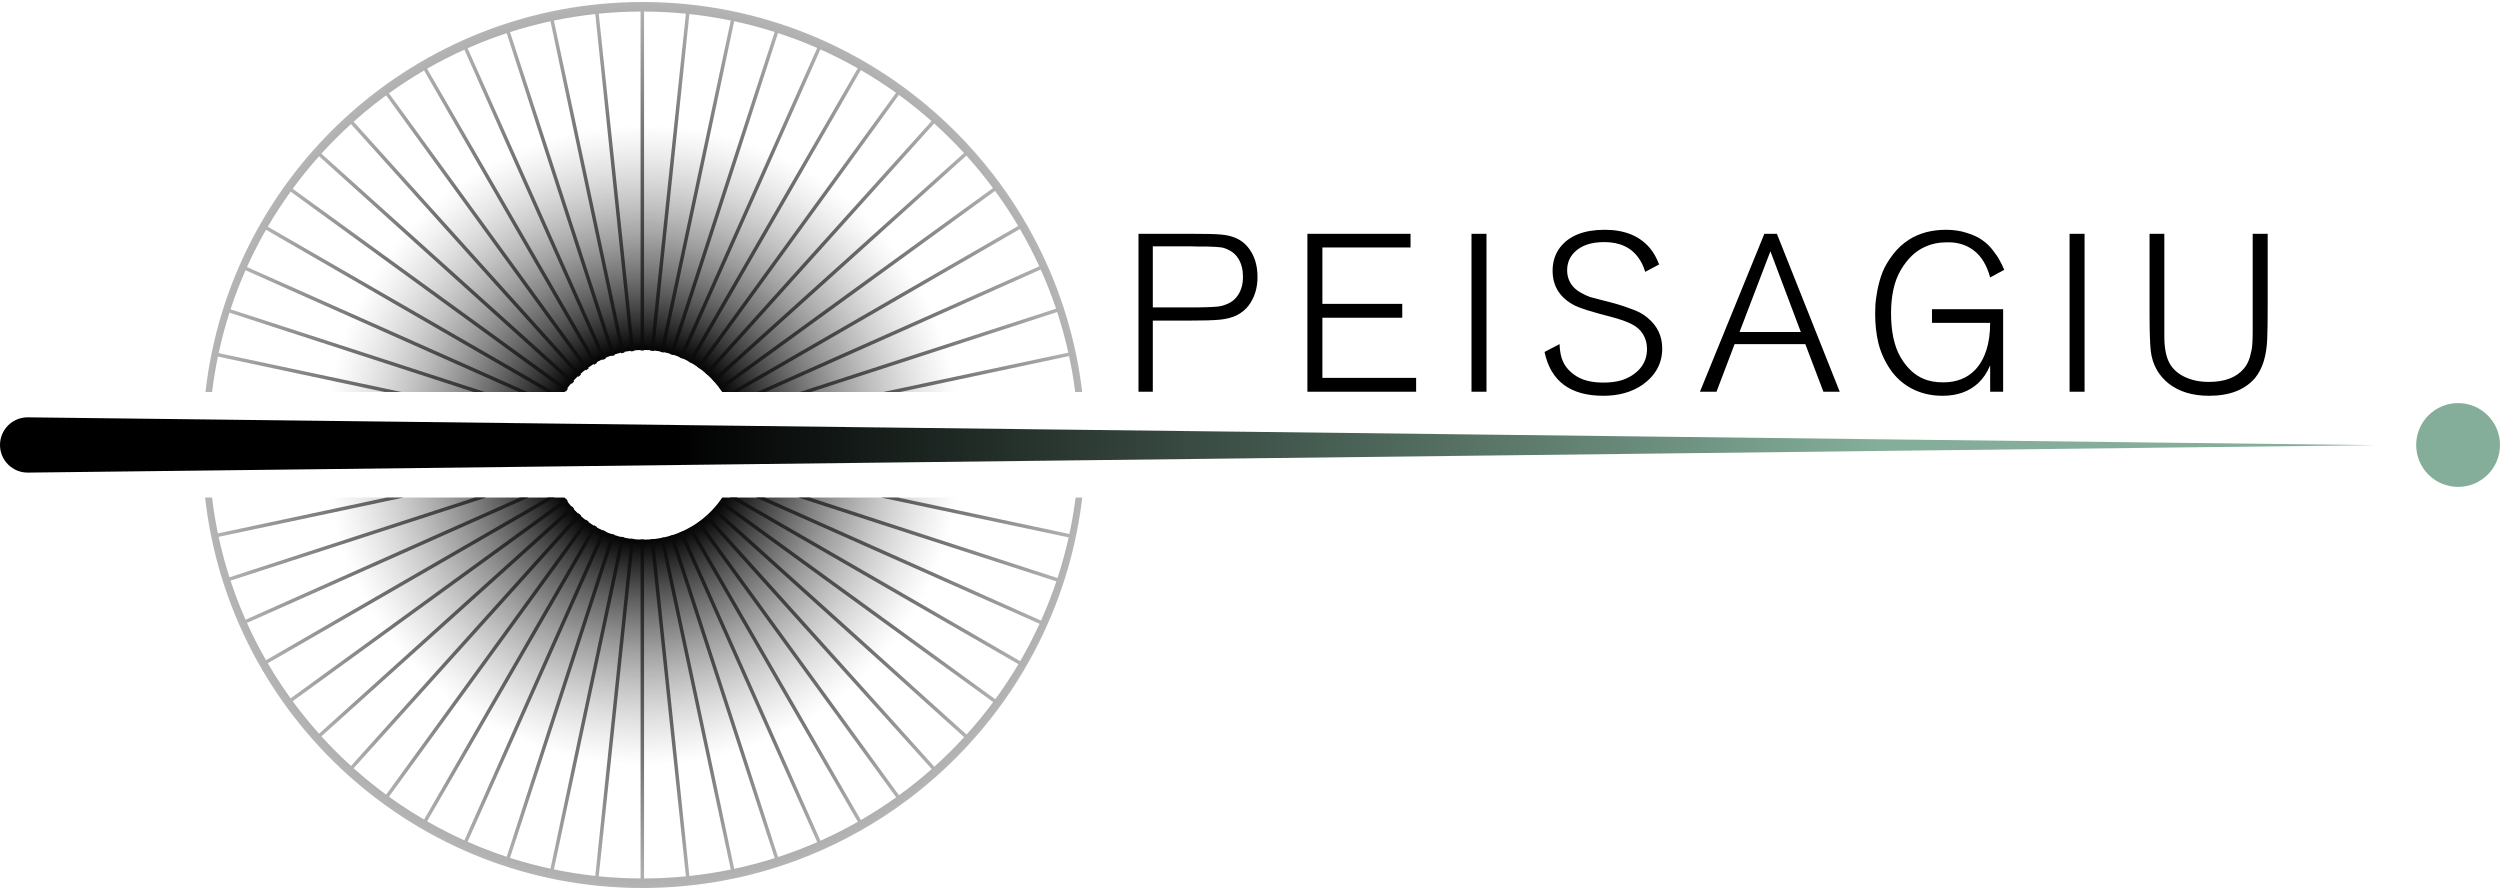
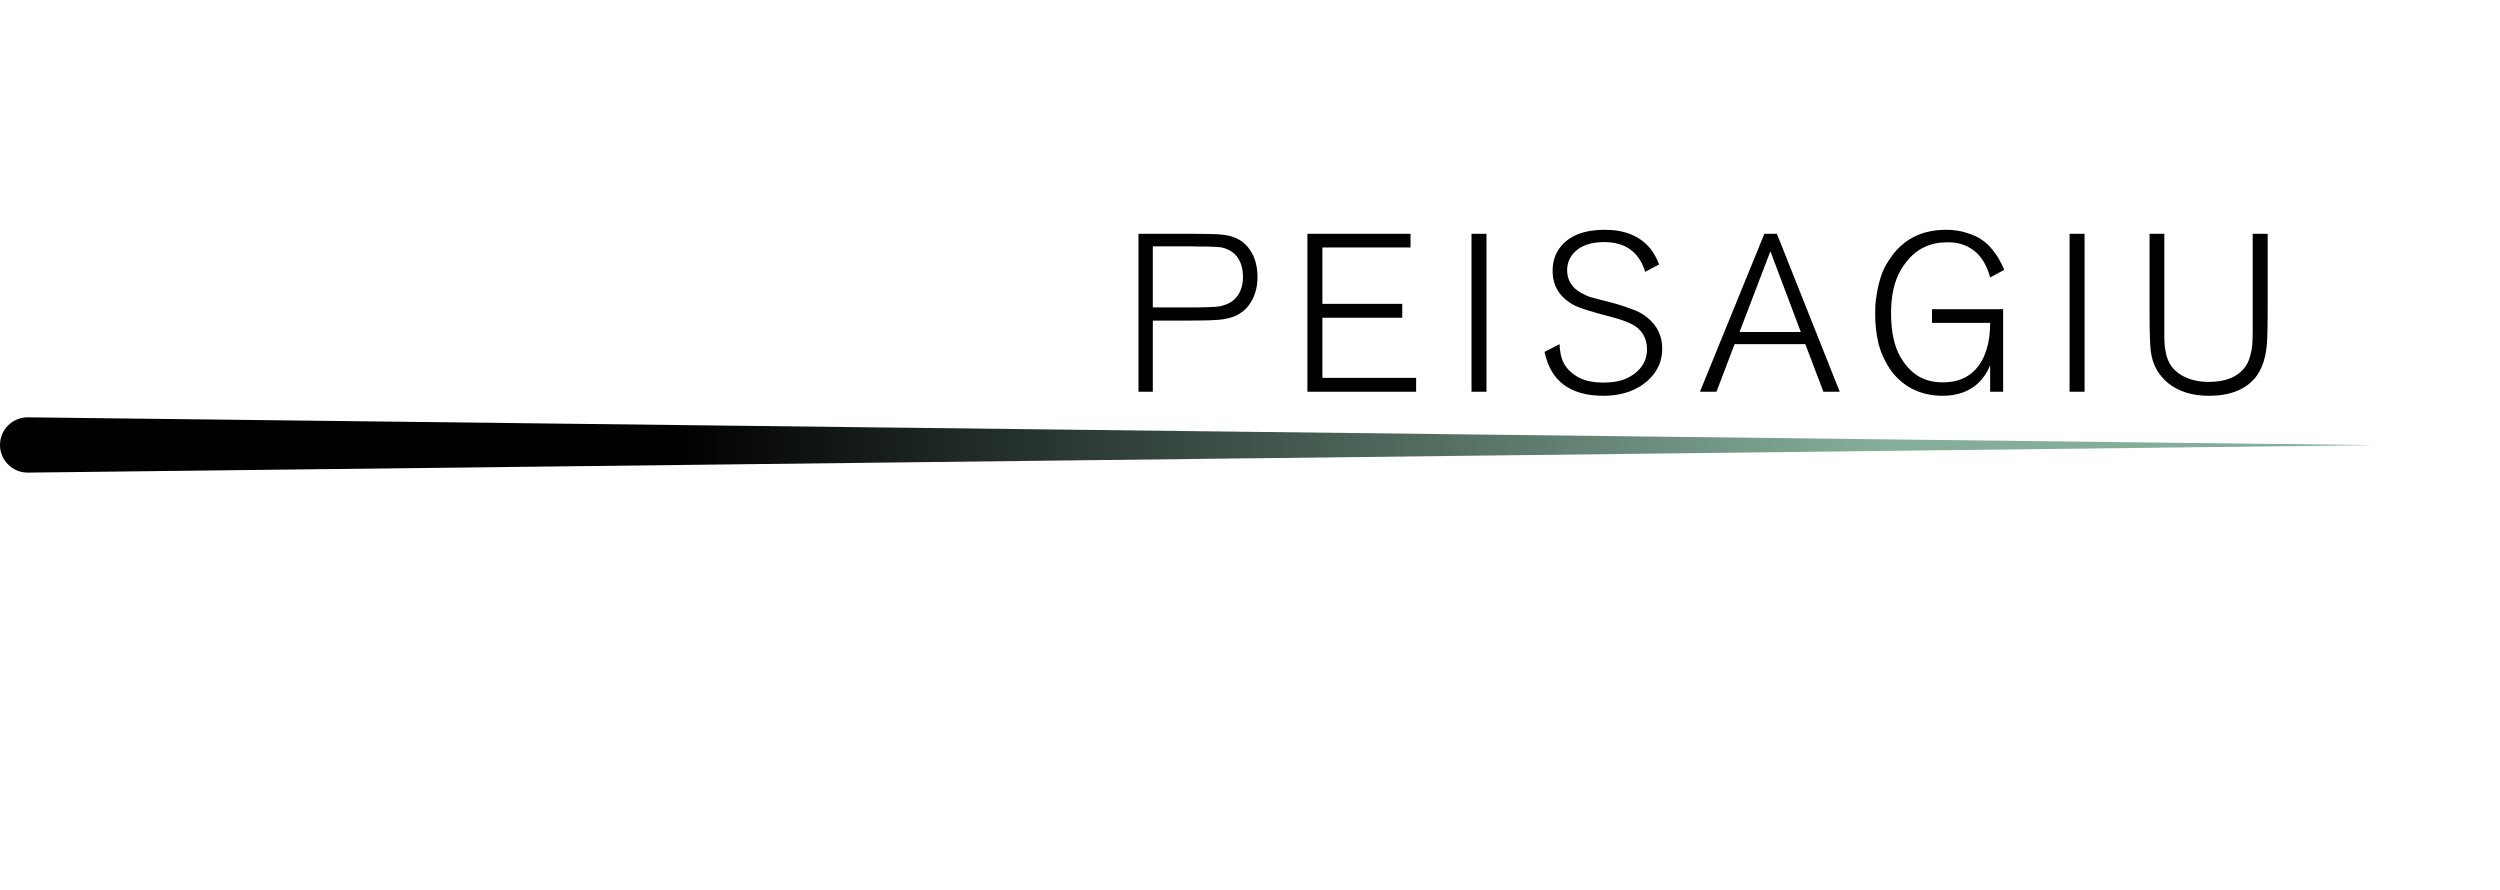
<svg xmlns="http://www.w3.org/2000/svg" width="5000" height="1780" viewBox="0 0 5000 1780" fill="none">
-   <path fill-rule="evenodd" clip-rule="evenodd" d="M1286.84 1779.98C1742.84 1779.98 2118.74 1437.04 2170.7 995H1444.57C1410.54 1045.82 1352.6 1079.28 1286.84 1079.28C1221.08 1079.28 1163.14 1045.82 1129.11 995H402.981C454.94 1437.04 830.841 1779.98 1286.84 1779.98ZM1129.23 784H403.097C455.494 342.435 831.177 -2.28882e-05 1286.84 -2.28882e-05C1742.5 -2.28882e-05 2118.18 342.435 2170.58 784H1444.45C1410.41 733.277 1352.52 699.896 1286.84 699.896C1221.16 699.896 1163.27 733.277 1129.23 784Z" fill="url(#paint0_radial_24_506)" />
-   <path fill-rule="evenodd" clip-rule="evenodd" d="M1761.87 995H1795.53L2138.82 1067.98C2143.97 1044 2148.12 1019.66 2151.26 995H2164.51C2159.32 1039.1 2150.88 1082.19 2139.43 1124.05C2127.65 1167.2 2112.68 1209.03 2094.77 1249.27C2089.32 1261.54 2083.6 1273.66 2077.61 1285.63C2071.65 1297.58 2065.42 1309.37 2058.93 1321C2028.77 1375.18 1993.04 1425.84 1952.53 1472.22C1939.08 1487.63 1925.11 1502.58 1910.63 1517.02C1885.2 1542.43 1858.22 1566.28 1829.84 1588.44C1824.99 1592.23 1820.1 1595.98 1815.17 1599.67C1753.99 1645.55 1686.64 1683.65 1614.59 1712.5L1613.87 1712.79C1589.12 1722.71 1563.81 1731.55 1538.01 1739.23C1484.44 1755.22 1428.73 1766.25 1371.41 1771.78C1370.92 1771.82 1370.43 1771.87 1369.93 1771.92C1369.33 1771.98 1368.74 1772.03 1368.14 1772.09C1340.65 1774.68 1312.79 1776 1284.62 1776C832.089 1776 459.339 1434.4 410.161 995H424.037C426.981 1019.27 430.922 1043.22 435.816 1066.83L773.79 995H807.459L437.264 1073.68C442.071 1095.97 447.729 1117.93 454.201 1139.55C455.714 1144.59 457.271 1149.61 458.872 1154.61L950.084 995H972.737L461.034 1161.26C466.563 1178.06 472.588 1194.64 479.092 1210.97C482.917 1220.55 486.906 1230.05 491.057 1239.46L1040.11 995H1057.32L493.908 1245.85C498.667 1256.41 503.631 1266.86 508.794 1277.19C516.133 1291.85 523.873 1306.28 531.999 1320.45L1095.72 995H1109.72L535.505 1326.51C540.28 1334.69 545.184 1342.78 550.215 1350.79C560.071 1366.45 570.41 1381.77 581.212 1396.74L1131.75 996.744C1133.08 998.668 1134.43 1000.57 1135.82 1002.44L585.331 1402.4C589.747 1408.42 594.238 1414.38 598.803 1420.27C611.352 1436.46 624.457 1452.2 638.09 1467.45L1143.64 1012.26C1145.15 1014.04 1146.7 1015.78 1148.28 1017.5L642.776 1472.65C652.199 1483.02 661.868 1493.17 671.773 1503.08C681.62 1512.91 691.7 1522.51 702.005 1531.87L1157.05 1026.46C1158.74 1028.07 1160.45 1029.66 1162.2 1031.21L707.205 1536.56C722.378 1550.12 738.027 1563.16 754.126 1575.65C760.106 1580.28 766.148 1584.83 772.251 1589.31L1171.88 1039.25C1173.72 1040.68 1175.59 1042.08 1177.49 1043.44L777.911 1593.43C792.86 1604.22 808.164 1614.54 823.803 1624.39C831.818 1629.42 839.922 1634.34 848.11 1639.12L1187.96 1050.45C1189.94 1051.68 1191.95 1052.88 1193.97 1054.04L854.168 1642.62C868.795 1651.01 883.688 1658.98 898.831 1666.53C908.705 1671.44 918.686 1676.17 928.769 1680.72L1205.15 1059.95C1207.25 1060.97 1209.37 1061.96 1211.51 1062.9L935.162 1683.57C944.23 1687.57 953.379 1691.41 962.605 1695.11C979.276 1701.78 996.199 1707.94 1013.36 1713.59L1223.25 1067.62C1225.44 1068.42 1227.64 1069.17 1229.87 1069.89L1020.02 1715.75C1024.22 1717.1 1028.45 1718.41 1032.68 1719.7C1055.07 1726.47 1077.84 1732.37 1100.95 1737.36L1242.1 1073.38C1244.36 1073.94 1246.63 1074.46 1248.92 1074.94L1107.8 1738.81C1134.94 1744.43 1162.54 1748.8 1190.54 1751.84L1261.46 1077.14C1263.77 1077.46 1266.08 1077.75 1268.41 1077.99L1197.51 1752.57C1197.96 1752.61 1198.41 1752.66 1198.87 1752.7C1199.27 1752.74 1199.66 1752.78 1200.06 1752.82C1226.75 1755.41 1253.79 1756.79 1281.12 1756.92V1078.87C1283.45 1078.96 1285.78 1079 1288.12 1079V1756.92C1316.36 1756.83 1344.27 1755.4 1371.82 1752.69L1300.96 1078.58C1303.29 1078.42 1305.62 1078.22 1307.93 1077.98L1378.78 1751.98C1406.8 1749 1434.43 1744.69 1461.59 1739.12L1320.67 1076.23C1322.98 1075.83 1325.27 1075.39 1327.55 1074.91L1468.44 1737.68C1495.95 1731.81 1522.97 1724.64 1549.45 1716.25L1340.06 1071.82C1342.31 1071.19 1344.54 1070.51 1346.76 1069.79L1556.11 1714.1C1582.83 1705.39 1608.98 1695.43 1634.49 1684.28L1358.94 1065.38C1361.1 1064.51 1363.25 1063.59 1365.38 1062.65L1640.9 1681.45C1666.51 1670.01 1691.47 1657.38 1715.71 1643.61L1377.02 1056.97C1379.08 1055.88 1381.12 1054.75 1383.14 1053.58L1721.79 1640.13C1746.06 1626.09 1769.59 1610.91 1792.31 1594.67L1394.17 1046.68C1396.11 1045.37 1398.02 1044.03 1399.9 1042.66L1797.99 1590.58C1820.65 1574.11 1842.49 1556.58 1863.43 1538.05L1410.16 1034.63C1411.95 1033.13 1413.7 1031.59 1415.44 1030.03L1868.66 1533.39C1889.5 1514.66 1909.43 1494.94 1928.38 1474.31L1424.84 1020.91C1426.46 1019.23 1428.05 1017.52 1429.61 1015.78L1933.09 1469.13C1951.88 1448.35 1969.67 1426.67 1986.41 1404.14L1438.01 1005.7C1439.44 1003.86 1440.84 1001.99 1442.2 1000.1L1990.56 1398.51C2007.07 1375.92 2022.52 1352.5 2036.84 1328.34L1459.51 995H1473.51L2040.39 1322.3C2054.47 1298.1 2067.41 1273.16 2079.16 1247.56L1511.91 995H1529.12L2082.05 1241.18C2093.51 1215.66 2103.79 1189.48 2112.79 1162.73L1596.58 995H1619.23L2115 1156.09C2123.7 1129.53 2131.17 1102.42 2137.33 1074.81L1761.87 995ZM1442.17 779.86L1990.1 381.765C2006.6 404.361 2022.04 427.78 2036.35 451.948L1461.2 784H1475.2L2039.89 457.986C2053.94 482.157 2066.86 507.064 2078.59 532.635L1514.02 784H1531.23L2081.48 539.01C2092.92 564.518 2103.18 590.675 2112.18 617.41L1599.47 784H1622.12L2114.38 624.054C2123.08 650.604 2130.54 677.716 2136.69 705.321L1766.52 784H1800.19L2138.19 712.159C2143.25 735.766 2147.35 759.727 2150.46 784H2164.39C2158.34 732.949 2147.92 683.238 2133.5 635.252C2126.04 610.312 2117.49 585.838 2107.92 561.883C2098.75 538.879 2088.64 516.353 2077.63 494.352C2064.66 468.357 2050.43 443.093 2035.03 418.641C2019.68 394.229 2003.16 370.624 1985.55 347.904C1962.51 318.116 1937.59 289.847 1910.98 263.273C1884.59 236.874 1856.52 212.145 1826.96 189.257C1804.17 171.582 1780.48 155.002 1755.98 139.596C1731.11 123.931 1705.39 109.476 1678.92 96.315C1657.7 85.743 1635.99 76.004 1613.83 67.139C1590.28 57.693 1566.22 49.236 1541.7 41.82C1487.1 25.256 1430.25 13.857 1371.72 8.191C1343.29 5.419 1314.45 4 1285.29 4C833.096 4 460.569 345.078 410.938 784H424.151C427.083 760.056 430.985 736.411 435.816 713.106L769.306 784H802.971L437.264 706.258C440.557 690.996 444.248 675.883 448.326 660.93C451.601 648.962 455.124 637.096 458.89 625.339L947.193 784H969.845L461.052 618.682C469.828 592.024 479.853 565.933 491.059 540.479L1038.01 784H1055.22L493.908 534.085C498.68 523.496 503.658 513.02 508.835 502.661C514.493 491.361 520.39 480.202 526.518 469.188C528.327 465.943 530.156 462.71 532.005 459.489L1094.05 784H1108.05L535.515 453.433C549.652 429.264 564.919 405.835 581.241 383.22L1131.78 783.215C1133.11 781.291 1134.46 779.393 1135.85 777.521L585.361 377.56C599.956 357.675 615.373 338.431 631.562 319.877C633.724 317.403 635.9 314.941 638.09 312.492L1143.66 767.721C1145.17 765.944 1146.72 764.195 1148.29 762.476L642.776 307.291C652.323 296.78 662.123 286.503 672.166 276.469C681.878 266.78 691.817 257.318 701.974 248.092L1157.06 753.527C1158.75 751.915 1160.46 750.334 1162.21 748.784L707.174 243.406C721.543 230.563 736.339 218.189 751.538 206.306C755.892 202.909 760.278 199.552 764.697 196.235C767.197 194.362 769.706 192.502 772.227 190.655L1171.89 740.743C1173.73 739.313 1175.6 737.916 1177.5 736.553L777.889 186.54C800.508 170.24 823.939 154.997 848.11 140.882L1187.97 729.542C1189.95 728.31 1191.96 727.114 1193.99 725.953L854.169 137.376C878.337 123.521 903.232 110.789 928.781 99.25L1205.18 720.036C1207.27 719.017 1209.39 718.035 1211.53 717.091L935.172 96.395C944.268 92.375 953.445 88.506 962.701 84.791C979.341 78.141 996.233 71.989 1013.36 66.352L1223.27 712.372C1225.45 711.577 1227.66 710.82 1229.89 710.103L1020.02 64.191C1025.45 62.451 1030.91 60.763 1036.39 59.127C1057.58 52.818 1079.11 47.291 1100.94 42.582L1242.1 706.621C1244.36 706.058 1246.64 705.536 1248.93 705.056L1107.79 41.133C1134.93 35.507 1162.54 31.141 1190.54 28.099L1261.46 702.861C1263.77 702.537 1266.08 702.254 1268.41 702.014L1197.5 27.371C1198.38 27.282 1199.26 27.195 1200.14 27.109C1201.01 27.025 1201.88 26.942 1202.75 26.86C1228.56 24.459 1254.71 23.182 1281.12 23.079V701.128C1283.45 701.043 1285.78 701 1288.12 701V23.079C1316.35 23.189 1344.27 24.64 1371.8 27.371L1300.95 701.424C1303.29 701.579 1305.62 701.777 1307.93 702.016L1378.77 28.089C1406.78 31.093 1434.4 35.422 1461.55 41.012L1320.67 703.77C1322.97 704.168 1325.26 704.607 1327.54 705.087L1468.4 42.451C1495.89 48.341 1522.9 55.526 1549.37 63.938L1340.04 708.171C1342.29 708.809 1344.52 709.487 1346.74 710.204L1556.03 66.086C1582.73 74.812 1608.86 84.791 1634.36 95.952L1358.91 714.614C1361.08 715.485 1363.23 716.395 1365.36 717.344L1640.76 98.785C1666.36 110.237 1691.3 122.885 1715.52 136.658L1377 723.016C1379.07 724.111 1381.11 725.243 1383.13 726.41L1721.6 140.143C1745.85 154.192 1769.36 169.375 1792.06 185.619L1394.15 733.308C1396.09 734.613 1398 735.954 1399.89 737.328L1797.74 189.715C1820.37 206.189 1842.19 223.725 1863.11 242.249L1410.14 745.357C1411.93 746.858 1413.69 748.392 1415.42 749.957L1868.33 246.911C1889.16 265.65 1909.08 285.377 1928.02 306.019L1424.83 759.079C1426.45 760.76 1428.04 762.47 1429.59 764.21L1932.73 311.195C1951.48 331.959 1969.24 353.628 1985.95 376.129L1437.98 774.256C1439.41 776.097 1440.81 777.966 1442.17 779.86Z" fill="url(#paint1_radial_24_506)" />
-   <path d="M4916.18 973.809C4962.47 973.809 5000 936.281 5000 889.988C5000 843.695 4962.47 806.167 4916.18 806.167C4869.89 806.167 4832.36 843.695 4832.36 889.988C4832.36 936.281 4869.89 973.809 4916.18 973.809Z" fill="#84AE9A" />
  <path d="M2515.02 553.983C2515.02 576.355 2509.05 595.446 2497.12 611.255C2491.46 618.713 2483.7 625.126 2473.86 630.495C2463.71 635.268 2452.08 638.251 2438.96 639.444C2426.13 640.637 2404.95 641.234 2375.42 641.234H2305.62V783.52H2276.98V467.627H2385.26C2413 467.627 2431.5 468.074 2440.75 468.969C2464.61 470.759 2482.51 478.664 2494.44 492.684C2508.16 508.493 2515.02 528.926 2515.02 553.983ZM2485.94 553.536C2485.94 539.516 2482.95 527.584 2476.99 517.74C2472.51 510.283 2466.55 504.615 2459.09 500.738C2451.63 496.86 2445.22 494.772 2439.85 494.473C2434.48 493.877 2426.28 493.429 2415.24 493.131C2411.36 493.131 2405.7 493.131 2398.24 493.131C2391.08 492.833 2385.71 492.684 2382.13 492.684H2305.62V614.835H2373.18C2377.95 614.835 2384.82 614.835 2393.76 614.835C2402.71 614.537 2409.42 614.387 2413.9 614.387C2423.44 614.089 2430.9 613.642 2436.27 613.045C2441.94 612.449 2448.2 610.659 2455.06 607.676C2462.22 604.693 2468.19 600.218 2472.96 594.253C2481.61 583.812 2485.94 570.24 2485.94 553.536ZM2832.26 783.52H2614.8V467.627H2821.07V494.921H2644.78V607.676H2804.51V635.417H2644.78V755.779H2832.26V783.52ZM2972.98 783.52H2943V467.627H2972.98V783.52ZM3324.45 697.164C3324.45 726.397 3311.48 750.409 3285.53 769.202C3264.05 784.117 3237.8 791.574 3206.78 791.574C3140.56 791.574 3101.33 762.341 3089.1 703.876L3119.08 688.215C3119.68 703.13 3122.06 714.912 3126.24 723.563C3131.61 735.196 3140.85 745.04 3153.98 753.094C3167.4 761.148 3185 765.175 3206.78 765.175C3220.2 765.175 3232.13 763.683 3242.57 760.701C3257.79 755.928 3270.17 748.172 3279.71 737.434C3289.26 726.397 3294.03 713.272 3294.03 698.059C3294.03 686.724 3291.2 676.582 3285.53 667.633C3280.46 659.579 3273.15 653.166 3263.6 648.393C3254.06 643.322 3239.59 638.251 3220.2 633.18C3185.3 624.231 3162.18 617.072 3150.85 611.703C3120.42 596.49 3105.21 573.074 3105.21 541.455C3105.21 523.259 3110.28 507.598 3120.42 494.473C3138.62 471.206 3168.3 459.573 3209.46 459.573C3249.14 459.573 3279.26 471.803 3299.85 496.263C3307.3 505.212 3313.42 516.1 3318.19 528.926L3290.45 543.692C3286.87 532.357 3282.54 523.259 3277.47 516.398C3262.56 494.921 3239.59 484.182 3208.57 484.182C3182.32 484.182 3162.48 490.894 3149.06 504.317C3139.21 514.161 3134.29 526.242 3134.29 540.56C3134.29 551.597 3137.42 561.44 3143.69 570.091C3147.86 575.758 3153.53 580.68 3160.69 584.856C3168.15 589.032 3174.41 592.015 3179.48 593.805C3184.55 595.297 3191.86 597.236 3201.41 599.622C3202.9 599.92 3208.72 601.412 3218.86 604.096C3229.3 606.781 3236.61 608.869 3240.78 610.36C3244.96 611.554 3251.07 613.642 3259.13 616.625C3267.18 619.309 3274.04 622.143 3279.71 625.126C3285.38 628.109 3290.45 631.539 3294.92 635.417C3314.61 651.525 3324.45 672.107 3324.45 697.164ZM3679.51 783.52H3646.84L3610.6 688.215H3469.21L3432.97 783.52H3399.86L3528.72 467.627H3553.78L3679.51 783.52ZM3601.65 664.053L3540.8 502.527L3479.05 664.053H3601.65ZM4008.5 539.665L3980.31 554.878C3973.45 529.821 3962.27 511.625 3946.75 500.29C3931.84 489.253 3914.09 484.033 3893.51 484.63C3877.4 484.63 3862.64 487.762 3849.21 494.026C3830.72 502.378 3814.91 517.591 3801.78 539.665C3788.66 561.739 3782.1 590.673 3782.1 626.468C3782.1 662.562 3788.21 691.496 3800.44 713.272C3812.97 735.047 3828.48 749.813 3846.97 757.568C3858.01 762.341 3871.14 764.728 3886.35 764.728C3913.2 764.728 3934.67 756.226 3950.78 739.223C3970.47 717.746 3980.31 686.575 3980.31 645.708H3863.98V618.414H4006.26V783.52H3980.31V730.722C3974.35 745.04 3966.29 756.972 3956.15 766.517C3937.95 783.222 3914.24 791.574 3885.01 791.574C3862.04 791.574 3841.31 786.652 3822.81 776.808C3805.51 767.561 3791.19 754.586 3779.86 737.881C3768.82 721.177 3761.07 703.726 3756.59 685.531C3752.42 667.335 3750.33 648.095 3750.33 627.811C3750.33 621.546 3750.48 615.431 3750.77 609.466C3751.07 603.5 3752.42 593.805 3754.8 580.382C3757.49 566.959 3760.92 554.878 3765.09 544.139C3769.57 533.102 3776.43 521.469 3785.68 509.239C3794.92 497.009 3805.96 486.867 3818.79 478.813C3839.37 465.986 3863.83 459.573 3892.17 459.573C3907.38 459.573 3921.25 461.661 3933.78 465.837C3946.31 469.715 3956.3 474.339 3963.76 479.708C3971.51 484.779 3978.67 491.49 3985.23 499.843C3991.8 508.195 3996.42 515.056 3999.1 520.425C4002.09 525.496 4005.22 531.909 4008.5 539.665ZM4169.14 783.52H4139.16V467.627H4169.14V783.52ZM4535.37 611.255C4535.37 640.19 4535.07 661.965 4534.48 676.582C4533.28 711.482 4525.08 738.03 4509.87 756.226C4489.58 779.791 4459.01 791.574 4418.14 791.574C4385.03 791.574 4358.04 783.371 4337.16 766.965C4327.91 759.507 4320.3 750.857 4314.34 741.013C4307.18 728.783 4302.85 715.211 4301.36 700.296C4299.87 685.381 4299.12 661.22 4299.12 627.811C4299.12 621.845 4299.12 617.221 4299.12 613.94V467.627H4328.65V672.555C4328.65 694.628 4331.79 711.93 4338.05 724.458C4343.72 735.793 4352.82 744.891 4365.35 751.752C4380.26 759.806 4397.71 763.833 4417.7 763.833C4449.31 763.833 4472.58 755.033 4487.5 737.434C4493.16 730.871 4497.34 722.817 4500.02 713.272C4502.71 703.726 4504.2 695.822 4504.5 689.557C4505.1 682.995 4505.39 673.897 4505.39 662.264V467.627H4535.37V611.255Z" fill="black" />
  <path d="M0 889.935C0 859.151 25.149 834.298 55.931 834.663L4750.33 890.311L55.922 945.206C25.143 945.566 0 920.715 0 889.935V889.935Z" fill="url(#paint2_linear_24_506)" />
  <defs>
    <radialGradient id="paint0_radial_24_506" cx="0" cy="0" r="1" gradientUnits="userSpaceOnUse" gradientTransform="translate(1286.84 889.988) rotate(90) scale(889.988 884.839)">
      <stop offset="0.209" />
      <stop offset="0.719" stop-color="#838383" stop-opacity="0" />
      <stop offset="1" stop-color="#CFCFCF" stop-opacity="0" />
    </radialGradient>
    <radialGradient id="paint1_radial_24_506" cx="0" cy="0" r="1" gradientUnits="userSpaceOnUse" gradientTransform="translate(1287.33 890) rotate(90) scale(886 877.172)">
      <stop />
      <stop offset="0.18" />
      <stop offset="1" stop-color="#B4B4B4" />
    </radialGradient>
    <linearGradient id="paint2_linear_24_506" x1="0" y1="889.93" x2="4749.46" y2="889.93" gradientUnits="userSpaceOnUse">
      <stop />
      <stop offset="0.285" />
      <stop offset="0.791" stop-color="#84AE9A" />
      <stop offset="1" stop-color="#84AE9A" />
    </linearGradient>
  </defs>
</svg>